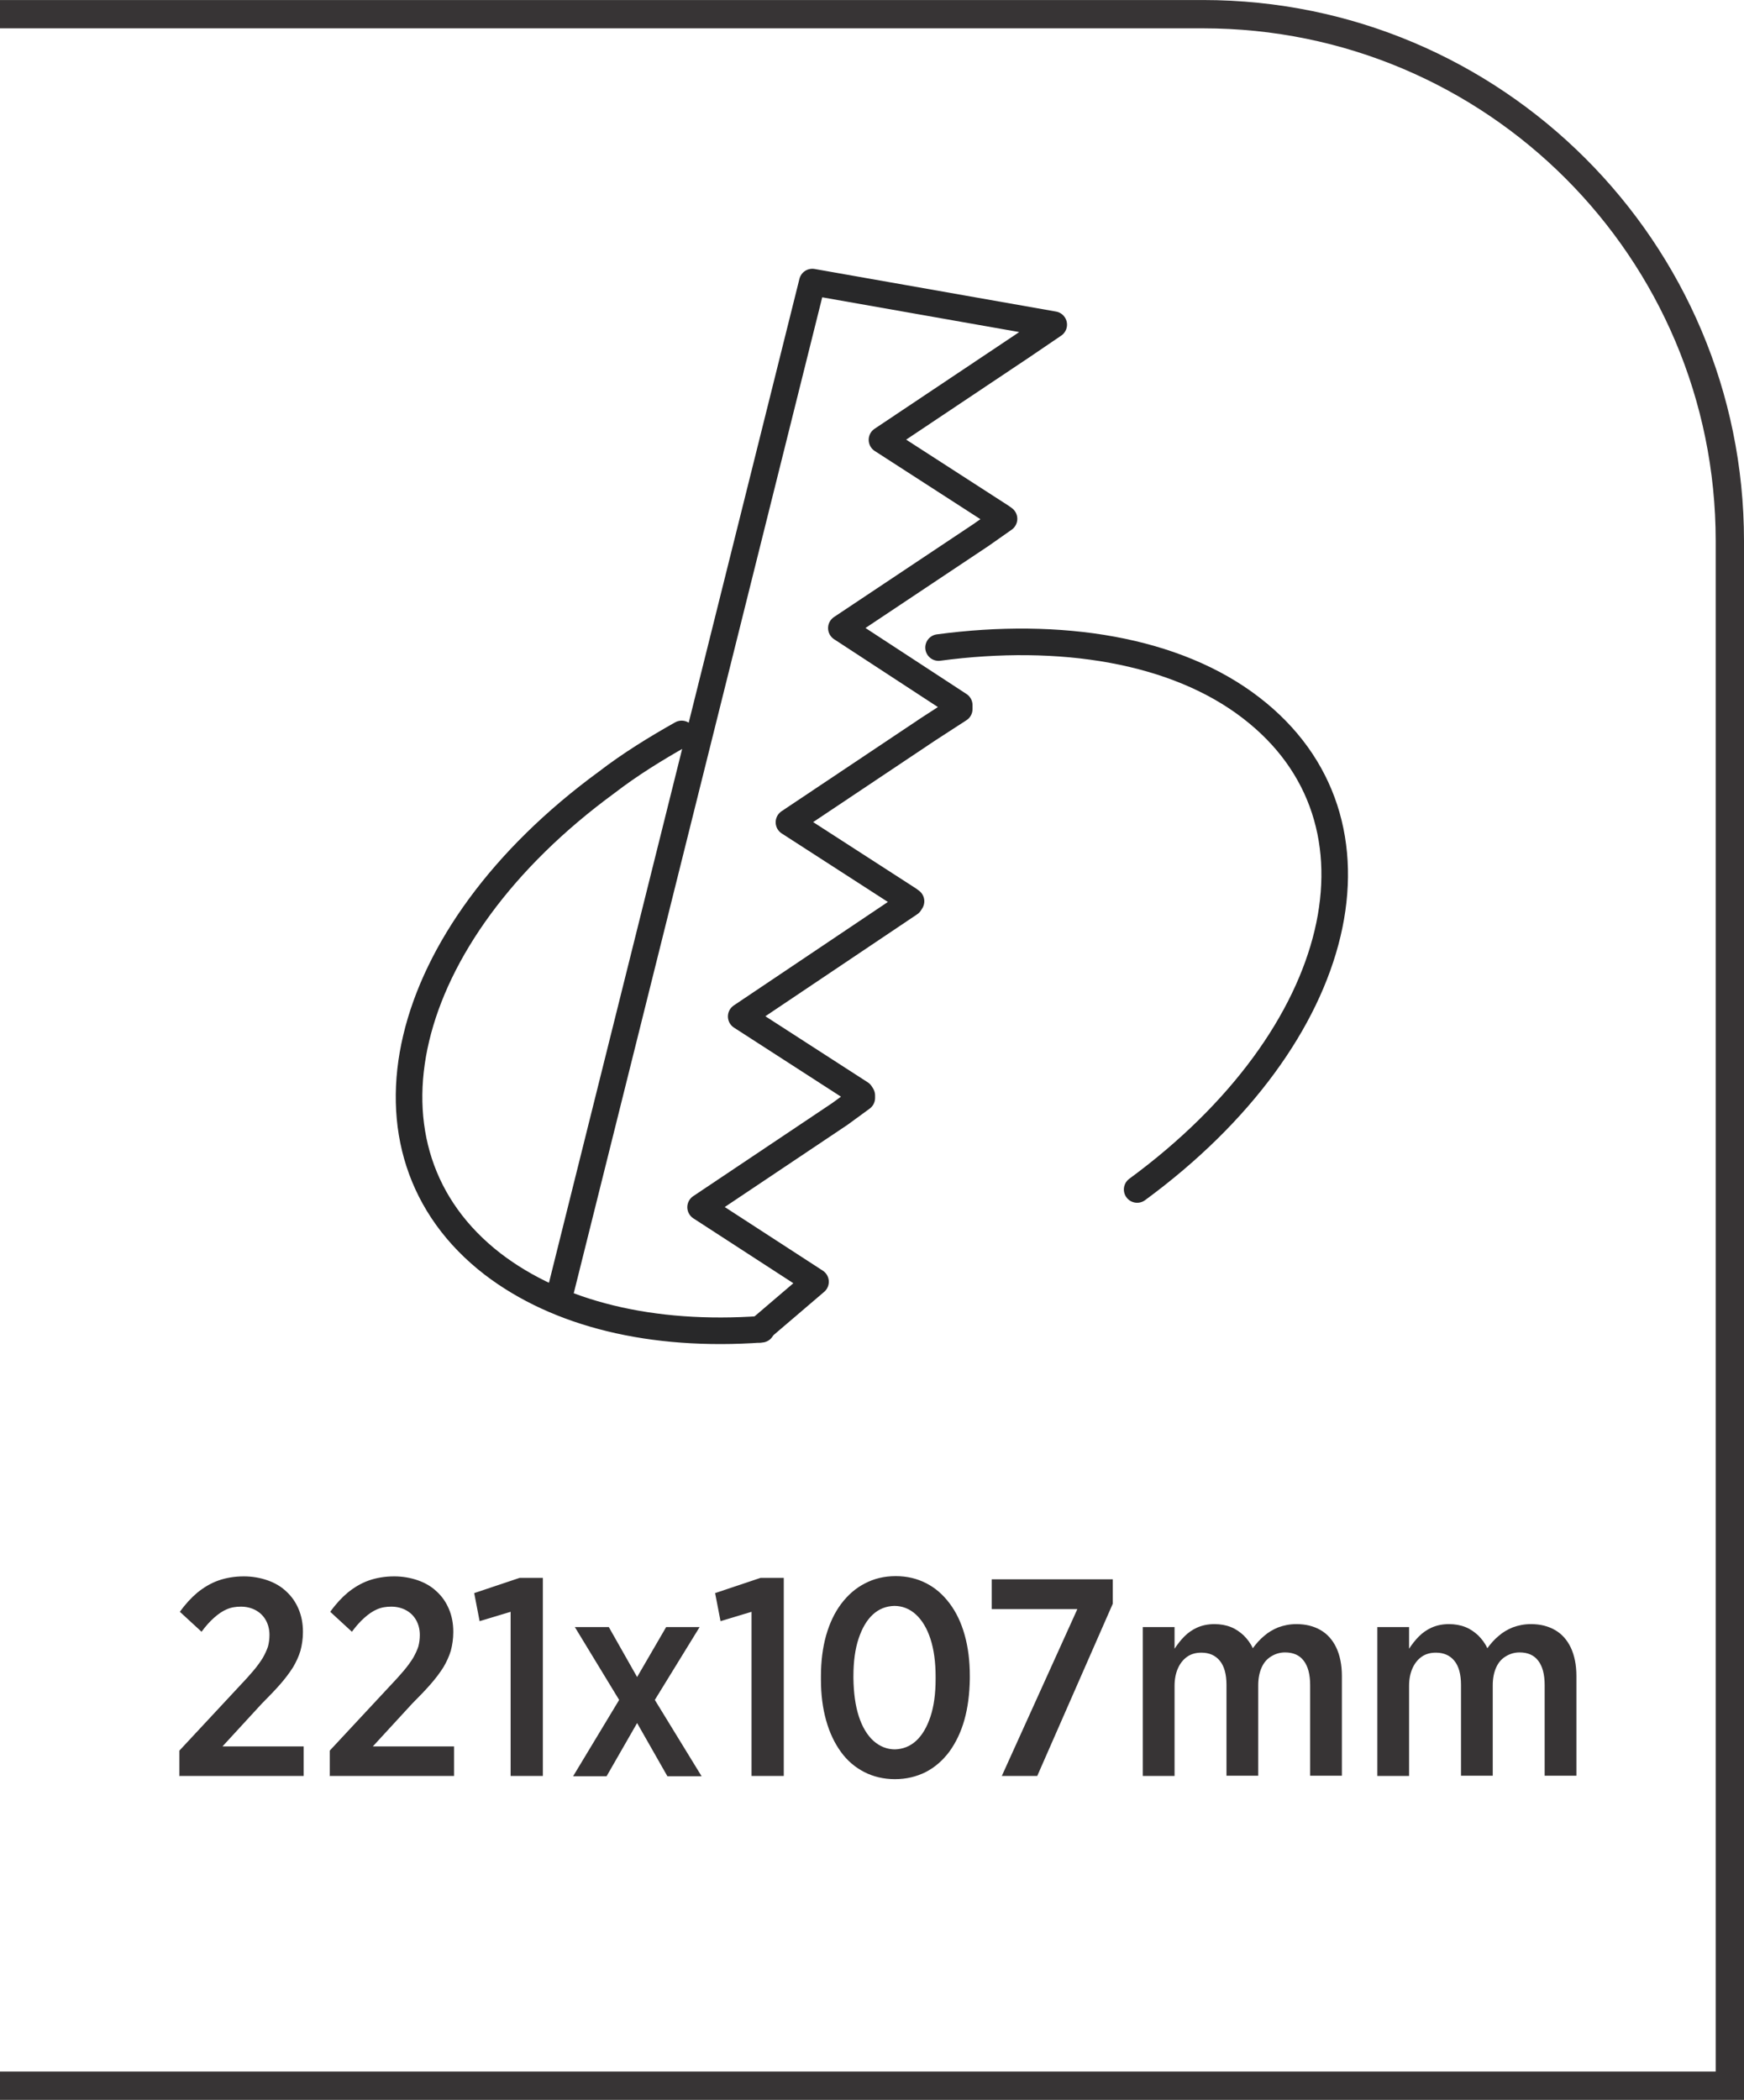
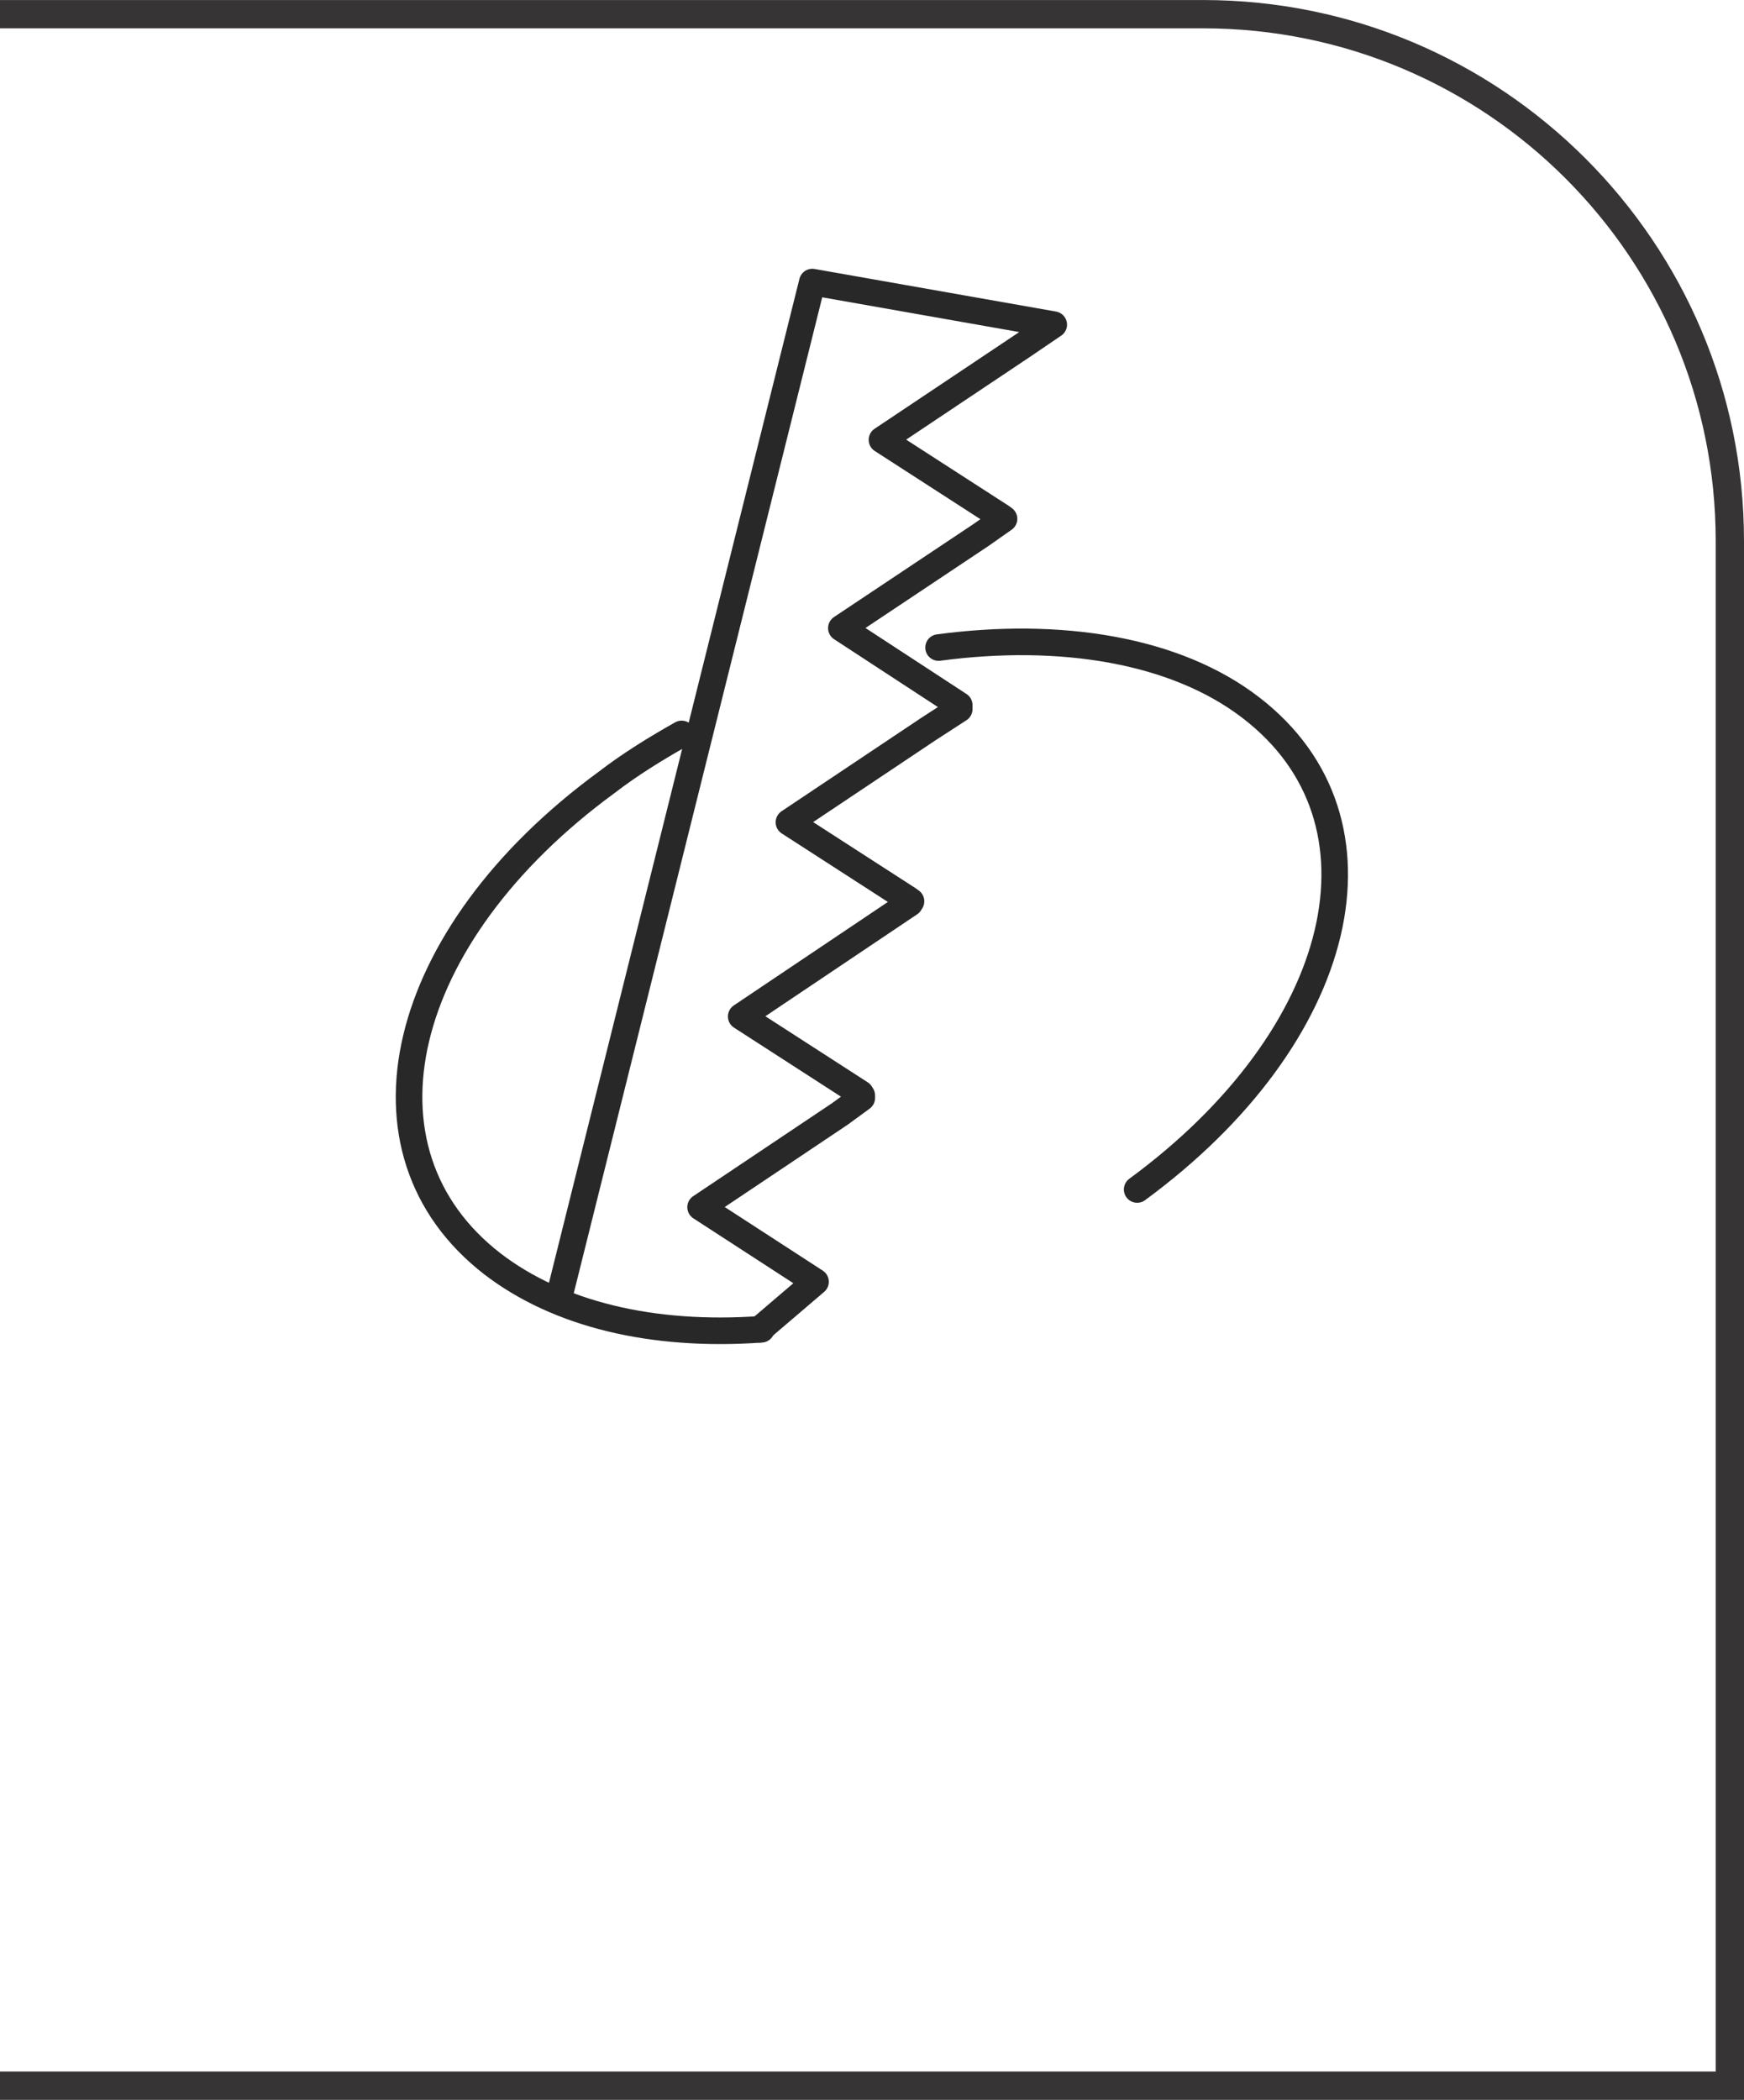
<svg xmlns="http://www.w3.org/2000/svg" xml:space="preserve" width="6.566mm" height="7.905mm" style="shape-rendering:geometricPrecision; text-rendering:geometricPrecision; image-rendering:optimizeQuality; fill-rule:evenodd; clip-rule:evenodd" viewBox="0 0 7.087 8.532">
  <defs>
    <style type="text/css">
   
    .str0 {stroke:#282829;stroke-width:0.108;stroke-linecap:round;stroke-linejoin:round}
    .fil1 {fill:none}
    .fil0 {fill:#373435;fill-rule:nonzero}
   
  </style>
  </defs>
  <g id="Layer_x0020_1">
    <path class="fil0" d="M-0 8.417l6.972 0 0 -6.219c0,-0.575 -0.233,-1.096 -0.61,-1.473 -0.377,-0.377 -0.898,-0.61 -1.473,-0.61l-4.889 0 0 -0.115 4.889 0c0.607,0 1.156,0.246 1.554,0.644 0.398,0.398 0.644,0.947 0.644,1.554l0 6.334 -7.087 0 0 -0.115z" />
-     <path class="fil0" d="M0.728 7.216l0.506 0 0 -0.12 -0.33 0 0.16 -0.174c0.029,-0.029 0.054,-0.055 0.075,-0.079 0.021,-0.024 0.038,-0.047 0.052,-0.069 0.013,-0.022 0.023,-0.044 0.03,-0.067 0.006,-0.023 0.01,-0.048 0.01,-0.075l0 -0.002c-0,-0.034 -0.006,-0.065 -0.018,-0.093 -0.012,-0.028 -0.028,-0.051 -0.05,-0.071 -0.021,-0.02 -0.047,-0.035 -0.076,-0.045 -0.029,-0.01 -0.061,-0.016 -0.096,-0.016 -0.038,0 -0.073,0.006 -0.104,0.017 -0.031,0.011 -0.059,0.028 -0.085,0.049 -0.025,0.021 -0.049,0.047 -0.071,0.078l0.088 0.081c0.017,-0.023 0.034,-0.042 0.051,-0.057 0.017,-0.015 0.034,-0.027 0.051,-0.034 0.018,-0.008 0.037,-0.011 0.058,-0.011 0.022,0 0.042,0.005 0.059,0.014 0.017,0.009 0.031,0.022 0.041,0.039 0.01,0.017 0.016,0.038 0.016,0.062 0,0.016 -0.002,0.032 -0.006,0.047 -0.005,0.015 -0.012,0.03 -0.021,0.046 -0.01,0.016 -0.022,0.033 -0.038,0.052 -0.016,0.019 -0.035,0.04 -0.057,0.063l-0.244 0.262 0 0.105zm0.611 0l0.506 0 0 -0.12 -0.33 0 0.16 -0.174c0.029,-0.029 0.054,-0.055 0.075,-0.079 0.021,-0.024 0.038,-0.047 0.052,-0.069 0.013,-0.022 0.023,-0.044 0.03,-0.067 0.006,-0.023 0.01,-0.048 0.01,-0.075l0 -0.002c-0,-0.034 -0.006,-0.065 -0.018,-0.093 -0.012,-0.028 -0.028,-0.051 -0.05,-0.071 -0.021,-0.02 -0.047,-0.035 -0.076,-0.045 -0.029,-0.01 -0.061,-0.016 -0.096,-0.016 -0.038,0 -0.073,0.006 -0.104,0.017 -0.031,0.011 -0.059,0.028 -0.085,0.049 -0.025,0.021 -0.049,0.047 -0.071,0.078l0.088 0.081c0.017,-0.023 0.034,-0.042 0.051,-0.057 0.017,-0.015 0.034,-0.027 0.051,-0.034 0.018,-0.008 0.037,-0.011 0.058,-0.011 0.022,0 0.042,0.005 0.059,0.014 0.017,0.009 0.031,0.022 0.041,0.039 0.01,0.017 0.016,0.038 0.016,0.062 0,0.016 -0.002,0.032 -0.006,0.047 -0.005,0.015 -0.012,0.03 -0.021,0.046 -0.01,0.016 -0.022,0.033 -0.038,0.052 -0.016,0.019 -0.035,0.04 -0.057,0.063l-0.244 0.262 0 0.105zm0.736 0l0.131 0 0 -0.805 -0.094 0 -0.185 0.062 0.022 0.114 0.126 -0.038 0 0.667zm0.4 -0.605l-0.139 0 0.18 0.296 -0.187 0.31 0.136 0 0.124 -0.216 0.123 0.216 0.139 0 -0.19 -0.31 0.182 -0.296 -0.136 0 -0.118 0.203 -0.115 -0.203zm0.579 0.605l0.131 0 0 -0.805 -0.094 0 -0.185 0.062 0.022 0.114 0.126 -0.038 0 0.667zm0.582 0.013c0.047,-0 0.088,-0.01 0.126,-0.029 0.037,-0.019 0.069,-0.047 0.096,-0.083 0.026,-0.036 0.047,-0.079 0.061,-0.129 0.014,-0.05 0.021,-0.105 0.022,-0.166l0 -0.013c-0,-0.061 -0.007,-0.116 -0.021,-0.166 -0.014,-0.05 -0.034,-0.092 -0.061,-0.128 -0.027,-0.036 -0.058,-0.063 -0.095,-0.082 -0.037,-0.019 -0.078,-0.029 -0.124,-0.029 -0.047,0 -0.088,0.01 -0.126,0.03 -0.037,0.019 -0.069,0.047 -0.096,0.083 -0.027,0.036 -0.047,0.079 -0.061,0.128 -0.014,0.05 -0.021,0.105 -0.021,0.166l0 0.013c0,0.061 0.007,0.116 0.021,0.166 0.014,0.05 0.034,0.092 0.06,0.128 0.026,0.036 0.058,0.063 0.095,0.082 0.037,0.019 0.079,0.029 0.125,0.029zm0.002 -0.121c-0.034,-0 -0.063,-0.012 -0.089,-0.035 -0.025,-0.023 -0.045,-0.056 -0.059,-0.099 -0.014,-0.043 -0.021,-0.094 -0.022,-0.154l0 -0.009c0,-0.06 0.007,-0.111 0.021,-0.153 0.014,-0.042 0.033,-0.075 0.058,-0.098 0.025,-0.023 0.054,-0.034 0.087,-0.035 0.033,0 0.063,0.012 0.088,0.035 0.025,0.023 0.045,0.056 0.059,0.099 0.014,0.043 0.021,0.094 0.021,0.154l0 0.009c-0,0.06 -0.007,0.111 -0.021,0.153 -0.014,0.042 -0.033,0.075 -0.058,0.098 -0.025,0.023 -0.054,0.034 -0.087,0.035zm0.433 0.108l0.144 0 0.307 -0.7 0 -0.099 -0.492 0 0 0.121 0.348 0 -0.307 0.678zm0.573 0l0.129 0 0 -0.366c0,-0.028 0.005,-0.052 0.014,-0.072 0.009,-0.02 0.022,-0.036 0.038,-0.047 0.016,-0.011 0.035,-0.016 0.057,-0.016 0.032,0 0.057,0.011 0.075,0.033 0.018,0.022 0.027,0.055 0.027,0.098l0 0.369 0.129 0 0 -0.367c0,-0.029 0.005,-0.053 0.014,-0.073 0.009,-0.02 0.022,-0.035 0.039,-0.045 0.016,-0.01 0.035,-0.016 0.056,-0.016 0.033,0 0.059,0.011 0.076,0.034 0.017,0.022 0.026,0.055 0.026,0.099l0 0.368 0.129 0 0 -0.405c-0,-0.046 -0.008,-0.084 -0.023,-0.116 -0.015,-0.031 -0.036,-0.055 -0.064,-0.071 -0.028,-0.016 -0.06,-0.024 -0.098,-0.024 -0.027,0 -0.051,0.005 -0.073,0.013 -0.022,0.009 -0.041,0.02 -0.058,0.035 -0.017,0.014 -0.032,0.031 -0.046,0.05 -0.009,-0.02 -0.022,-0.037 -0.037,-0.052 -0.015,-0.014 -0.032,-0.026 -0.052,-0.034 -0.02,-0.008 -0.043,-0.012 -0.067,-0.012 -0.026,0 -0.05,0.005 -0.07,0.014 -0.02,0.009 -0.037,0.021 -0.052,0.036 -0.015,0.015 -0.028,0.032 -0.04,0.05l0 -0.088 -0.129 0 0 0.605zm0.953 0l0.129 0 0 -0.366c0,-0.028 0.005,-0.052 0.014,-0.072 0.009,-0.02 0.022,-0.036 0.038,-0.047 0.016,-0.011 0.035,-0.016 0.057,-0.016 0.032,0 0.057,0.011 0.075,0.033 0.018,0.022 0.027,0.055 0.027,0.098l0 0.369 0.129 0 0 -0.367c0,-0.029 0.005,-0.053 0.014,-0.073 0.009,-0.02 0.022,-0.035 0.039,-0.045 0.016,-0.01 0.035,-0.016 0.056,-0.016 0.033,0 0.059,0.011 0.076,0.034 0.017,0.022 0.026,0.055 0.026,0.099l0 0.368 0.129 0 0 -0.405c-0,-0.046 -0.008,-0.084 -0.023,-0.116 -0.015,-0.031 -0.036,-0.055 -0.064,-0.071 -0.028,-0.016 -0.06,-0.024 -0.098,-0.024 -0.027,0 -0.051,0.005 -0.073,0.013 -0.022,0.009 -0.041,0.02 -0.058,0.035 -0.017,0.014 -0.032,0.031 -0.046,0.05 -0.009,-0.02 -0.022,-0.037 -0.037,-0.052 -0.015,-0.014 -0.032,-0.026 -0.052,-0.034 -0.02,-0.008 -0.043,-0.012 -0.067,-0.012 -0.026,0 -0.05,0.005 -0.07,0.014 -0.02,0.009 -0.037,0.021 -0.052,0.036 -0.015,0.015 -0.028,0.032 -0.04,0.05l0 -0.088 -0.129 0 0 0.605z" />
    <g id="_587375928">
      <polyline id="_587376024" class="fil1 str0" points="3.088,5.401 3.314,5.208 2.847,4.905 3.413,4.526 3.502,4.461 3.502,4.451 3.497,4.443 3.012,4.13 3.697,3.67 3.702,3.662 3.691,3.654 3.206,3.341 3.773,2.962 3.898,2.881 3.898,2.865 3.419,2.552 3.986,2.174 4.08,2.108 4.069,2.1 3.584,1.787 4.151,1.408 4.282,1.319 3.301,1.146 2.275,5.258 " />
      <path id="_587375976" class="fil1 str0" d="M3.094 5.401c-0.445,0.032 -0.827,-0.062 -1.092,-0.265 -0.596,-0.46 -0.387,-1.335 0.463,-1.957 0.096,-0.074 0.202,-0.139 0.305,-0.197m1.044 -0.351c0.494,-0.066 0.963,0.008 1.27,0.245 0.596,0.458 0.387,1.333 -0.463,1.957" />
    </g>
  </g>
</svg>